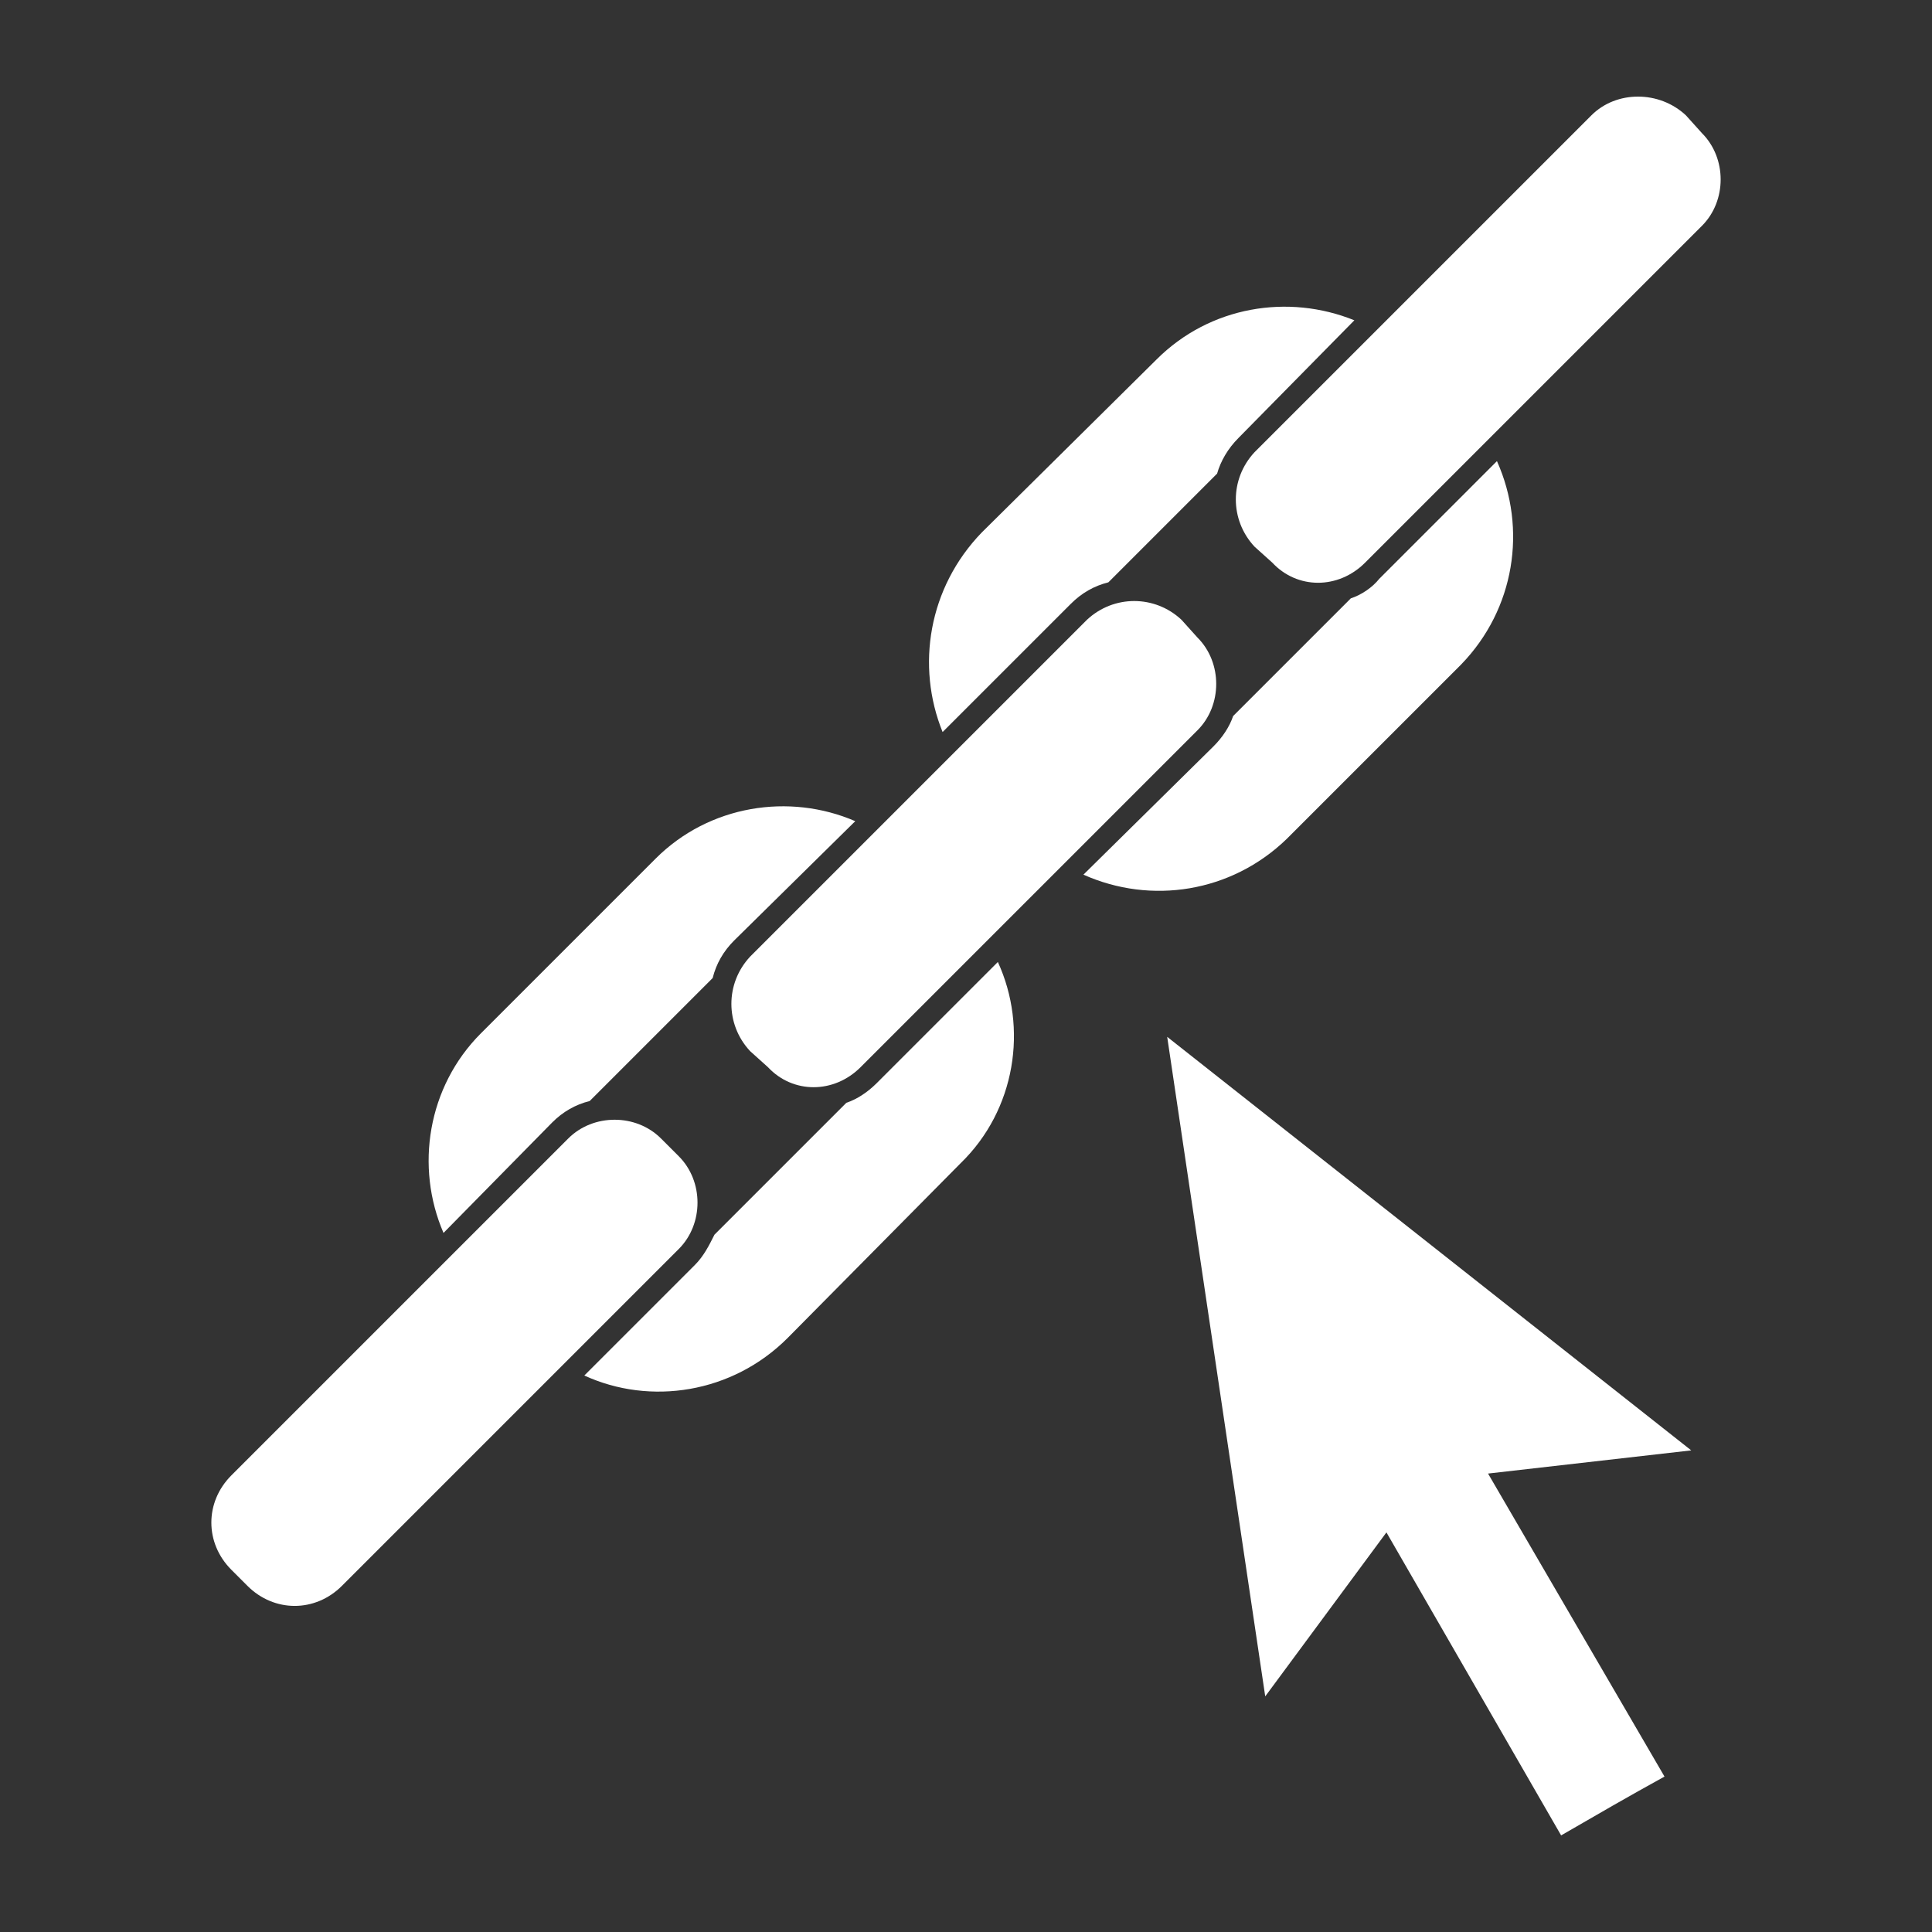
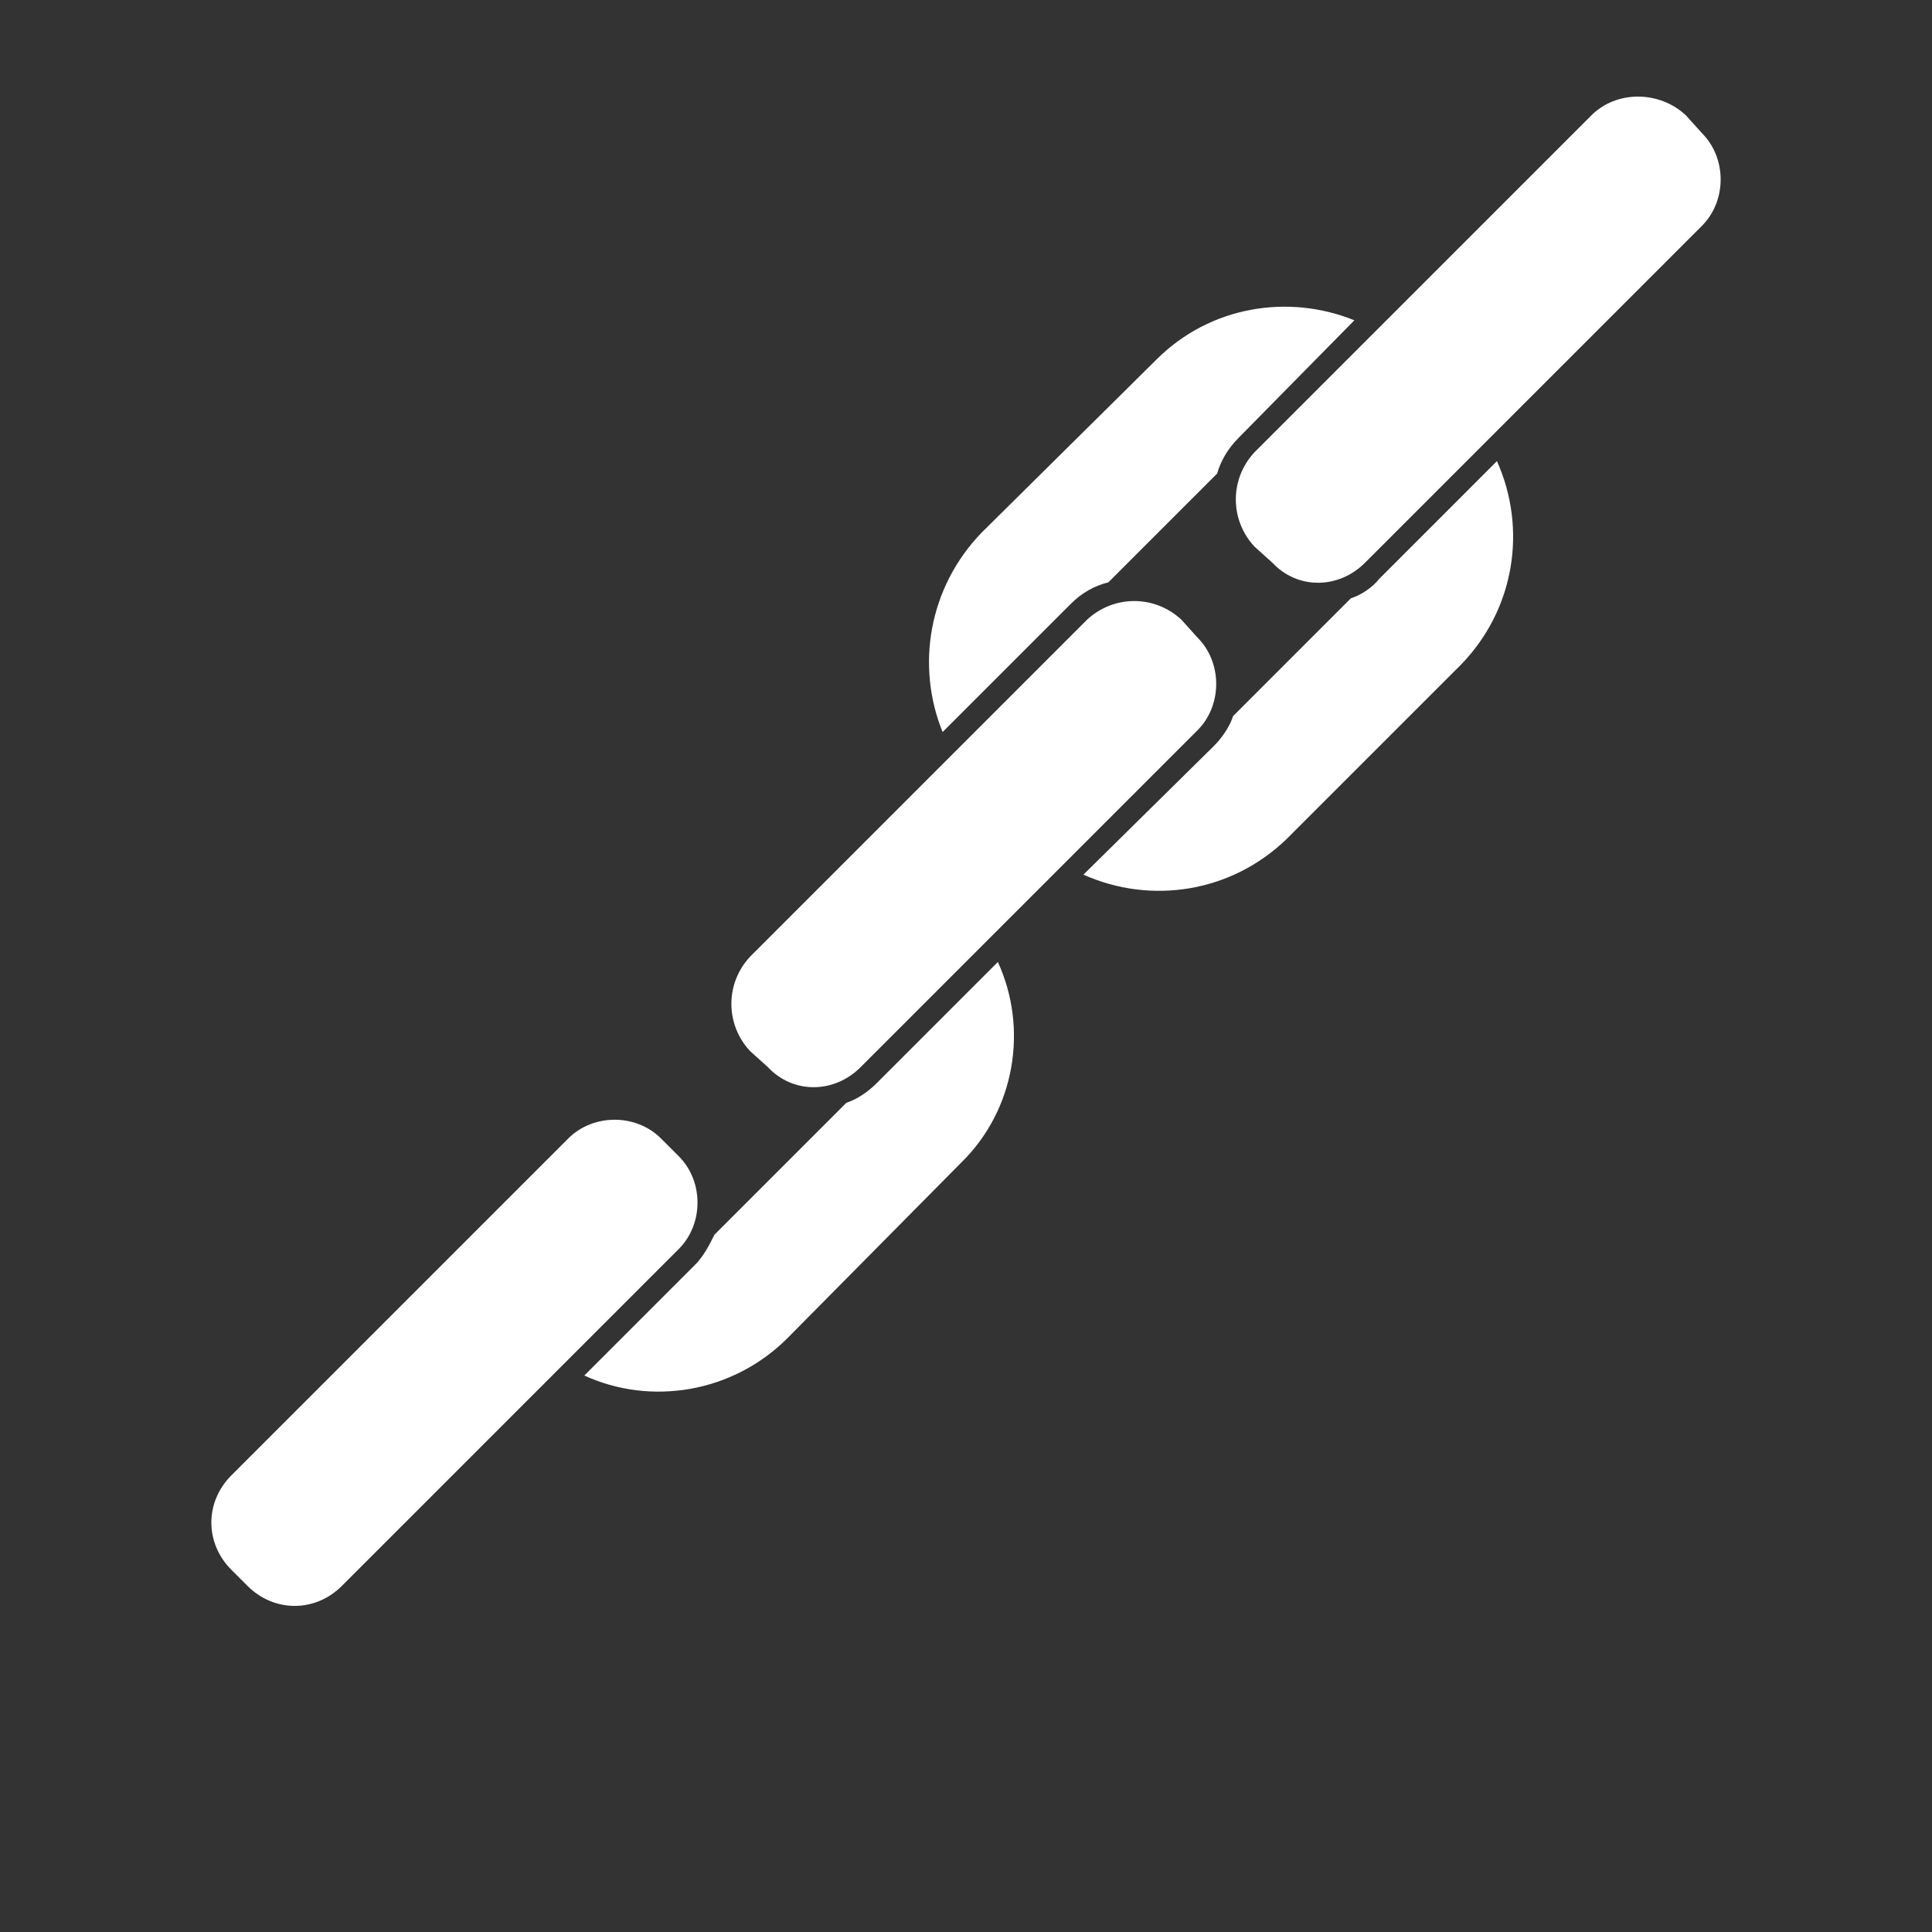
<svg xmlns="http://www.w3.org/2000/svg" width="512" height="512" viewBox="0 0 512 512" fill="none">
  <rect x="0" y="0" width="512" height="512" fill="#333333" stroke="none" />
-   <path d="M146.351 297.451C149.185 294.616 152.491 292.727 156.271 291.782L188.864 259.189C189.809 255.41 191.698 252.103 194.532 249.269L226.653 217.62C209.175 210.063 187.919 213.369 173.747 227.54L127.455 273.833C113.284 288.004 109.977 309.261 117.535 326.739L146.351 297.451Z" fill="white" />
-   <path d="M283.811 159.99C286.645 157.156 289.952 155.266 293.731 154.322L322.546 125.507C323.491 122.201 325.38 118.894 328.214 116.06L358.918 84.883C341.44 77.798 320.656 81.104 306.485 95.276L260.192 141.096C246.021 155.739 242.714 176.523 249.8 194L283.811 159.99Z" fill="white" />
+   <path d="M283.811 159.99C286.645 157.156 289.952 155.266 293.731 154.322L322.546 125.507C323.491 122.201 325.38 118.894 328.214 116.06L358.918 84.883C341.44 77.798 320.656 81.104 306.485 95.276L260.192 141.096C246.021 155.739 242.714 176.523 249.8 194L283.811 159.99" fill="white" />
  <path d="M288.063 164.241L198.784 253.52C192.171 260.605 192.171 271.471 198.784 278.556L203.508 282.807C210.122 289.893 220.986 289.893 228.071 282.807L317.35 193.529C323.963 186.916 323.963 175.579 317.35 168.966L313.098 164.242C306.013 157.628 295.148 157.628 288.063 164.241Z" fill="white" />
  <path d="M179.889 306.426L175.165 301.702C168.552 295.089 157.215 295.089 150.602 301.702L61.324 390.981C54.238 398.066 54.238 408.931 61.324 416.017L65.575 420.268C72.66 427.354 83.526 427.354 90.611 420.268L179.889 330.989C186.502 324.376 186.502 313.039 179.889 306.426Z" fill="white" />
-   <path d="M309.318 274.777L335.299 449.555L367.421 406.097L413.713 486.4C422.688 481.204 431.664 476.008 441.111 470.812L394.346 390.508L448.197 384.367L309.318 274.777Z" fill="white" />
  <path d="M232.323 287.058C229.961 289.42 227.127 291.31 224.292 292.254L189.336 327.21C187.919 330.044 186.502 332.878 184.14 335.24L154.852 364.527C172.33 372.558 194.06 369.251 208.703 354.607L254.523 308.315C269.167 294.143 272.473 272.414 264.443 254.937L232.323 287.058Z" fill="white" />
  <path d="M451.031 35.283L446.78 30.56C439.694 23.946 428.358 23.946 421.744 30.56L332.466 119.838C325.853 126.923 325.853 137.788 332.466 144.874L337.19 149.125C343.803 156.21 354.668 156.21 361.753 149.125L451.032 59.846C457.645 53.234 457.645 41.897 451.031 35.283Z" fill="white" />
  <path d="M387.261 176.051C401.432 161.407 404.739 140.15 396.708 122.201L365.532 153.378C363.643 155.74 360.808 157.629 357.974 158.574L326.797 189.751C325.852 192.585 323.963 195.42 321.601 197.781L287.117 231.792C305.068 239.823 326.325 236.516 340.967 222.344L387.261 176.051Z" fill="white" />
</svg>